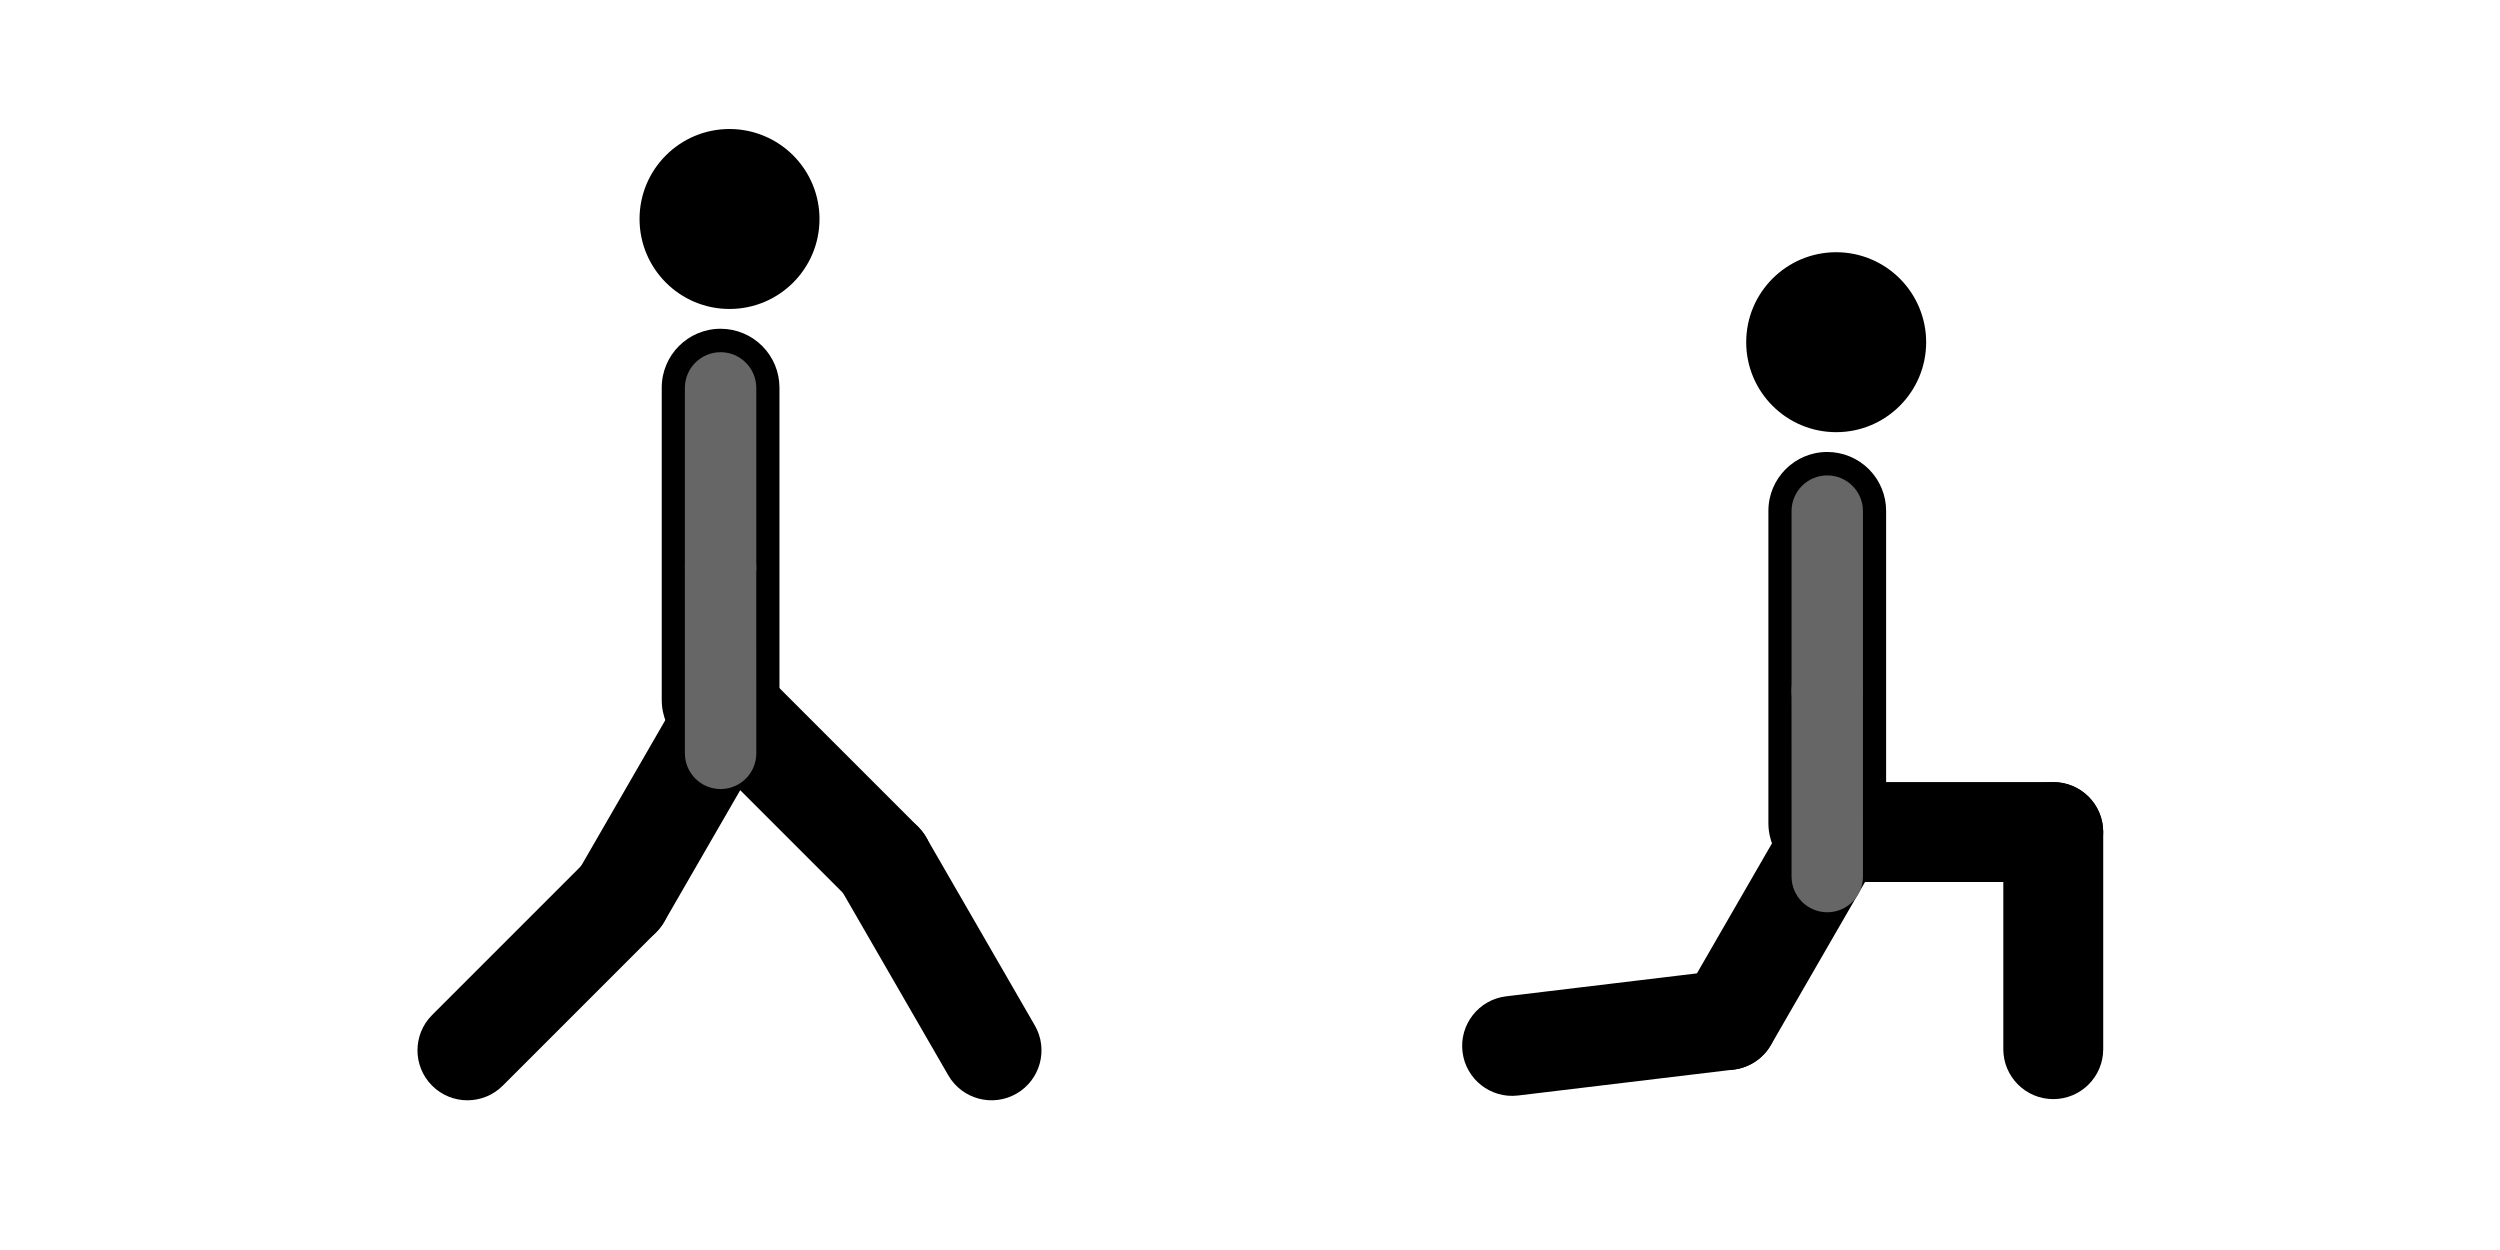
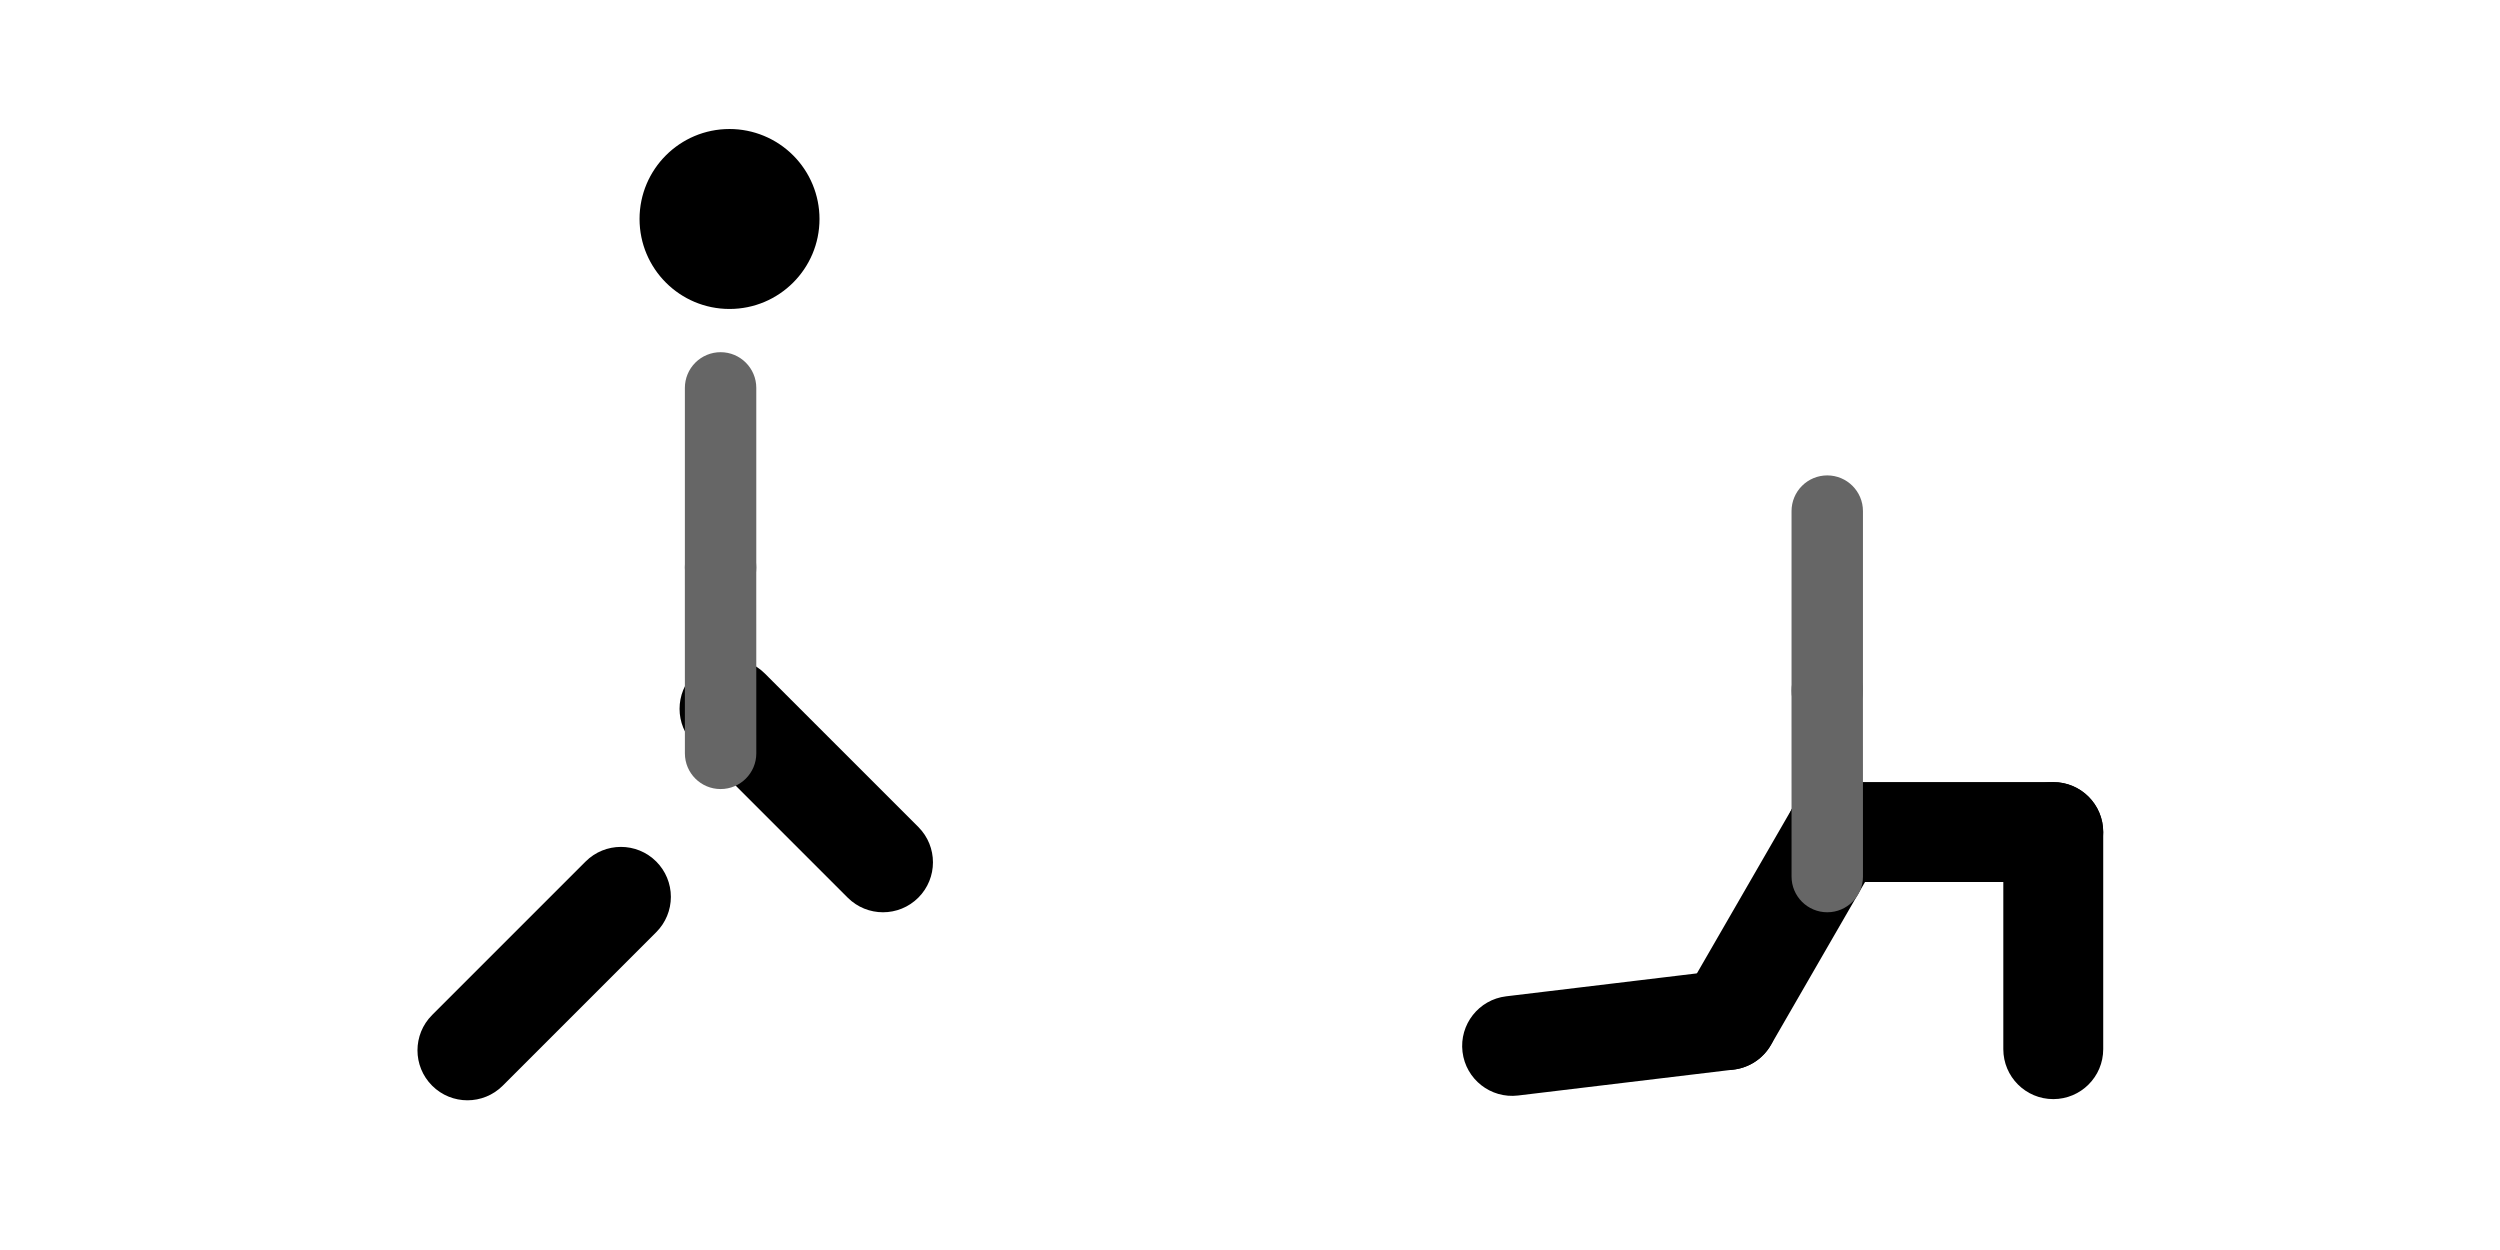
<svg xmlns="http://www.w3.org/2000/svg" version="1.1" viewBox="0.0 0.0 1440.0 720.0" fill="none" stroke="none" stroke-linecap="square" stroke-miterlimit="10">
  <clipPath id="p.0">
    <path d="m0 0l1440.0 0l0 720.0l-1440.0 0l0 -720.0z" clip-rule="nonzero" />
  </clipPath>
  <g clip-path="url(#p.0)">
    <path fill="#000000" fill-opacity="0.0" d="m0 0l1440.0 0l0 720.0l-1440.0 0z" fill-rule="evenodd" />
    <path fill="#000000" d="m1032.725 464.868l0 0c7.945 -13.762 25.539 -18.474 39.299 -10.525l0 0l0 0c6.607 3.817 11.429 10.104 13.403 17.476c1.974 7.372 0.94 15.227 -2.875 21.836l-62.505 108.274c-7.945 13.762 -25.539 18.474 -39.298 10.525l0 0l0 0c-13.759 -7.949 -18.473 -25.55 -10.528 -39.312z" fill-rule="evenodd" />
    <path fill="#000000" d="m991.67 558.955l0 0c15.777 -1.897 30.104 9.355 32 25.132l0 0l0 0c0.911 7.576 -1.226 15.204 -5.939 21.206c-4.713 6.002 -11.618 9.885 -19.194 10.796l-124.126 14.925c-15.777 1.897 -30.104 -9.355 -32 -25.132l0 0l0 0c-1.896 -15.777 9.357 -30.105 25.134 -32.002z" fill-rule="evenodd" />
-     <path fill="#000000" d="m1005.814 197.104l0 0c0 -28.623 23.204 -51.827 51.827 -51.827l0 0c13.745 0 26.928 5.46 36.647 15.18c9.719 9.719 15.18 22.902 15.18 36.647l0 0c0 28.623 -23.204 51.827 -51.827 51.827l0 0c-28.623 0 -51.827 -23.204 -51.827 -51.827z" fill-rule="evenodd" />
-     <path fill="#000000" d="m1018.595 294.241l0 0c0 -18.725 15.18 -33.906 33.906 -33.906l0 0l0 0c8.992 0 17.616 3.572 23.975 9.931c6.359 6.359 9.931 14.983 9.931 23.975l0 179.874c0 18.725 -15.18 33.906 -33.905 33.906l0 0l0 0c-18.726 0 -33.906 -15.18 -33.906 -33.906z" fill-rule="evenodd" />
    <path fill="#000000" d="m1057.634 508.024l0 0c-15.89 0 -28.772 -12.882 -28.772 -28.772l0 0l0 0c0 -7.631 3.031 -14.949 8.427 -20.345c5.396 -5.396 12.714 -8.427 20.345 -8.427l125.039 0c15.89 0 28.772 12.882 28.772 28.772l0 0l0 0c0 15.89 -12.881 28.772 -28.772 28.772z" fill-rule="evenodd" />
    <path fill="#000000" d="m1153.911 479.28l0 0c0 -15.89 12.881 -28.772 28.772 -28.772l0 0l0 0c7.631 0 14.949 3.031 20.345 8.427c5.396 5.396 8.427 12.714 8.427 20.345l0 125.039c0 15.89 -12.881 28.772 -28.772 28.772l0 0l0 0c-15.89 0 -28.772 -12.882 -28.772 -28.772z" fill-rule="evenodd" />
    <path fill="#666666" d="m1073.06 294.399l0 0c0 -11.359 -9.208 -20.567 -20.567 -20.567l0 0l0 0c-5.455 0 -10.686 2.167 -14.543 6.024c-3.857 3.857 -6.024 9.088 -6.024 14.543l0 103.559c0 11.359 9.208 20.567 20.567 20.567l0 0l0 0c11.359 0 20.567 -9.208 20.567 -20.567z" fill-rule="evenodd" />
    <path fill="#666666" d="m1073.047 397.716l0 0c-0.002 -11.359 -9.213 -20.567 -20.571 -20.567l0 0l0 0c-5.455 0 -10.686 2.167 -14.542 6.024c-3.856 3.857 -6.022 9.088 -6.021 14.543l0.023 107.181c0.002 11.359 9.212 20.567 20.571 20.567l0 0l0 0c11.359 0 20.565 -9.208 20.562 -20.567z" fill-rule="evenodd" />
    <path fill="#000000" d="m368.377 126.135l0 0c0 -28.623 23.204 -51.827 51.827 -51.827l0 0c13.745 0 26.928 5.46 36.647 15.18c9.719 9.719 15.18 22.902 15.18 36.647l0 0c0 28.623 -23.204 51.827 -51.827 51.827l0 0c-28.623 0 -51.827 -23.204 -51.827 -51.827z" fill-rule="evenodd" />
-     <path fill="#000000" d="m381.158 223.272l0 0c0 -18.725 15.18 -33.906 33.905 -33.906l0 0l0 0c8.992 0 17.616 3.572 23.975 9.931c6.359 6.359 9.931 14.983 9.931 23.975l0 179.874c0 18.725 -15.18 33.906 -33.906 33.906l0 0l0 0c-18.725 0 -33.905 -15.18 -33.905 -33.906z" fill-rule="evenodd" />
    <path fill="#000000" d="m399.855 428.631l0 0c-11.237 -11.237 -11.237 -29.456 0 -40.693l0 0l0 0c5.396 -5.396 12.715 -8.428 20.346 -8.428c7.631 0 14.95 3.032 20.346 8.428l88.409 88.409c11.237 11.237 11.237 29.456 0 40.693l0 0l0 0c-11.237 11.237 -29.456 11.237 -40.693 0z" fill-rule="evenodd" />
-     <path fill="#000000" d="m483.683 511.094l0 0c-7.945 -13.757 -3.231 -31.347 10.528 -39.287l0 0l0 0c6.607 -3.813 14.46 -4.846 21.83 -2.871c7.37 1.975 13.654 6.796 17.469 13.402l62.537 108.292c7.945 13.757 3.231 31.347 -10.529 39.287l0 0l0 0c-13.759 7.941 -31.354 3.226 -39.298 -10.531z" fill-rule="evenodd" />
-     <path fill="#000000" d="m395.277 393.899l0 0c7.945 -13.762 25.539 -18.474 39.299 -10.525l0 0l0 0c6.607 3.817 11.429 10.104 13.403 17.476c1.974 7.372 0.94 15.227 -2.875 21.836l-62.505 108.274c-7.945 13.762 -25.539 18.474 -39.299 10.525l0 0l0 0c-13.759 -7.949 -18.473 -25.55 -10.528 -39.312z" fill-rule="evenodd" />
    <path fill="#000000" d="m337.301 496.241l0 0c11.237 -11.237 29.456 -11.237 40.693 0l0 0l0 0c5.396 5.396 8.428 12.715 8.428 20.346c0 7.631 -3.032 14.95 -8.428 20.346l-88.409 88.409c-11.237 11.237 -29.456 11.237 -40.693 0l0 0l0 0c-11.237 -11.237 -11.237 -29.456 0 -40.693z" fill-rule="evenodd" />
    <path fill="#666666" d="m435.622 223.43l0 0c0 -11.359 -9.208 -20.567 -20.567 -20.567l0 0l0 0c-5.455 0 -10.686 2.167 -14.543 6.024c-3.857 3.857 -6.024 9.088 -6.024 14.543l0 103.559c0 11.359 9.208 20.567 20.567 20.567l0 0l0 0c11.359 0 20.567 -9.208 20.567 -20.567z" fill-rule="evenodd" />
    <path fill="#666666" d="m435.61 326.748l0 0c-0.002 -11.359 -9.212 -20.567 -20.571 -20.567l0 0l0 0c-5.455 0 -10.686 2.167 -14.542 6.024c-3.856 3.857 -6.022 9.088 -6.021 14.543l0.023 107.181c0.002 11.359 9.212 20.567 20.571 20.567l0 0l0 0c11.359 0 20.565 -9.208 20.563 -20.567z" fill-rule="evenodd" />
  </g>
</svg>